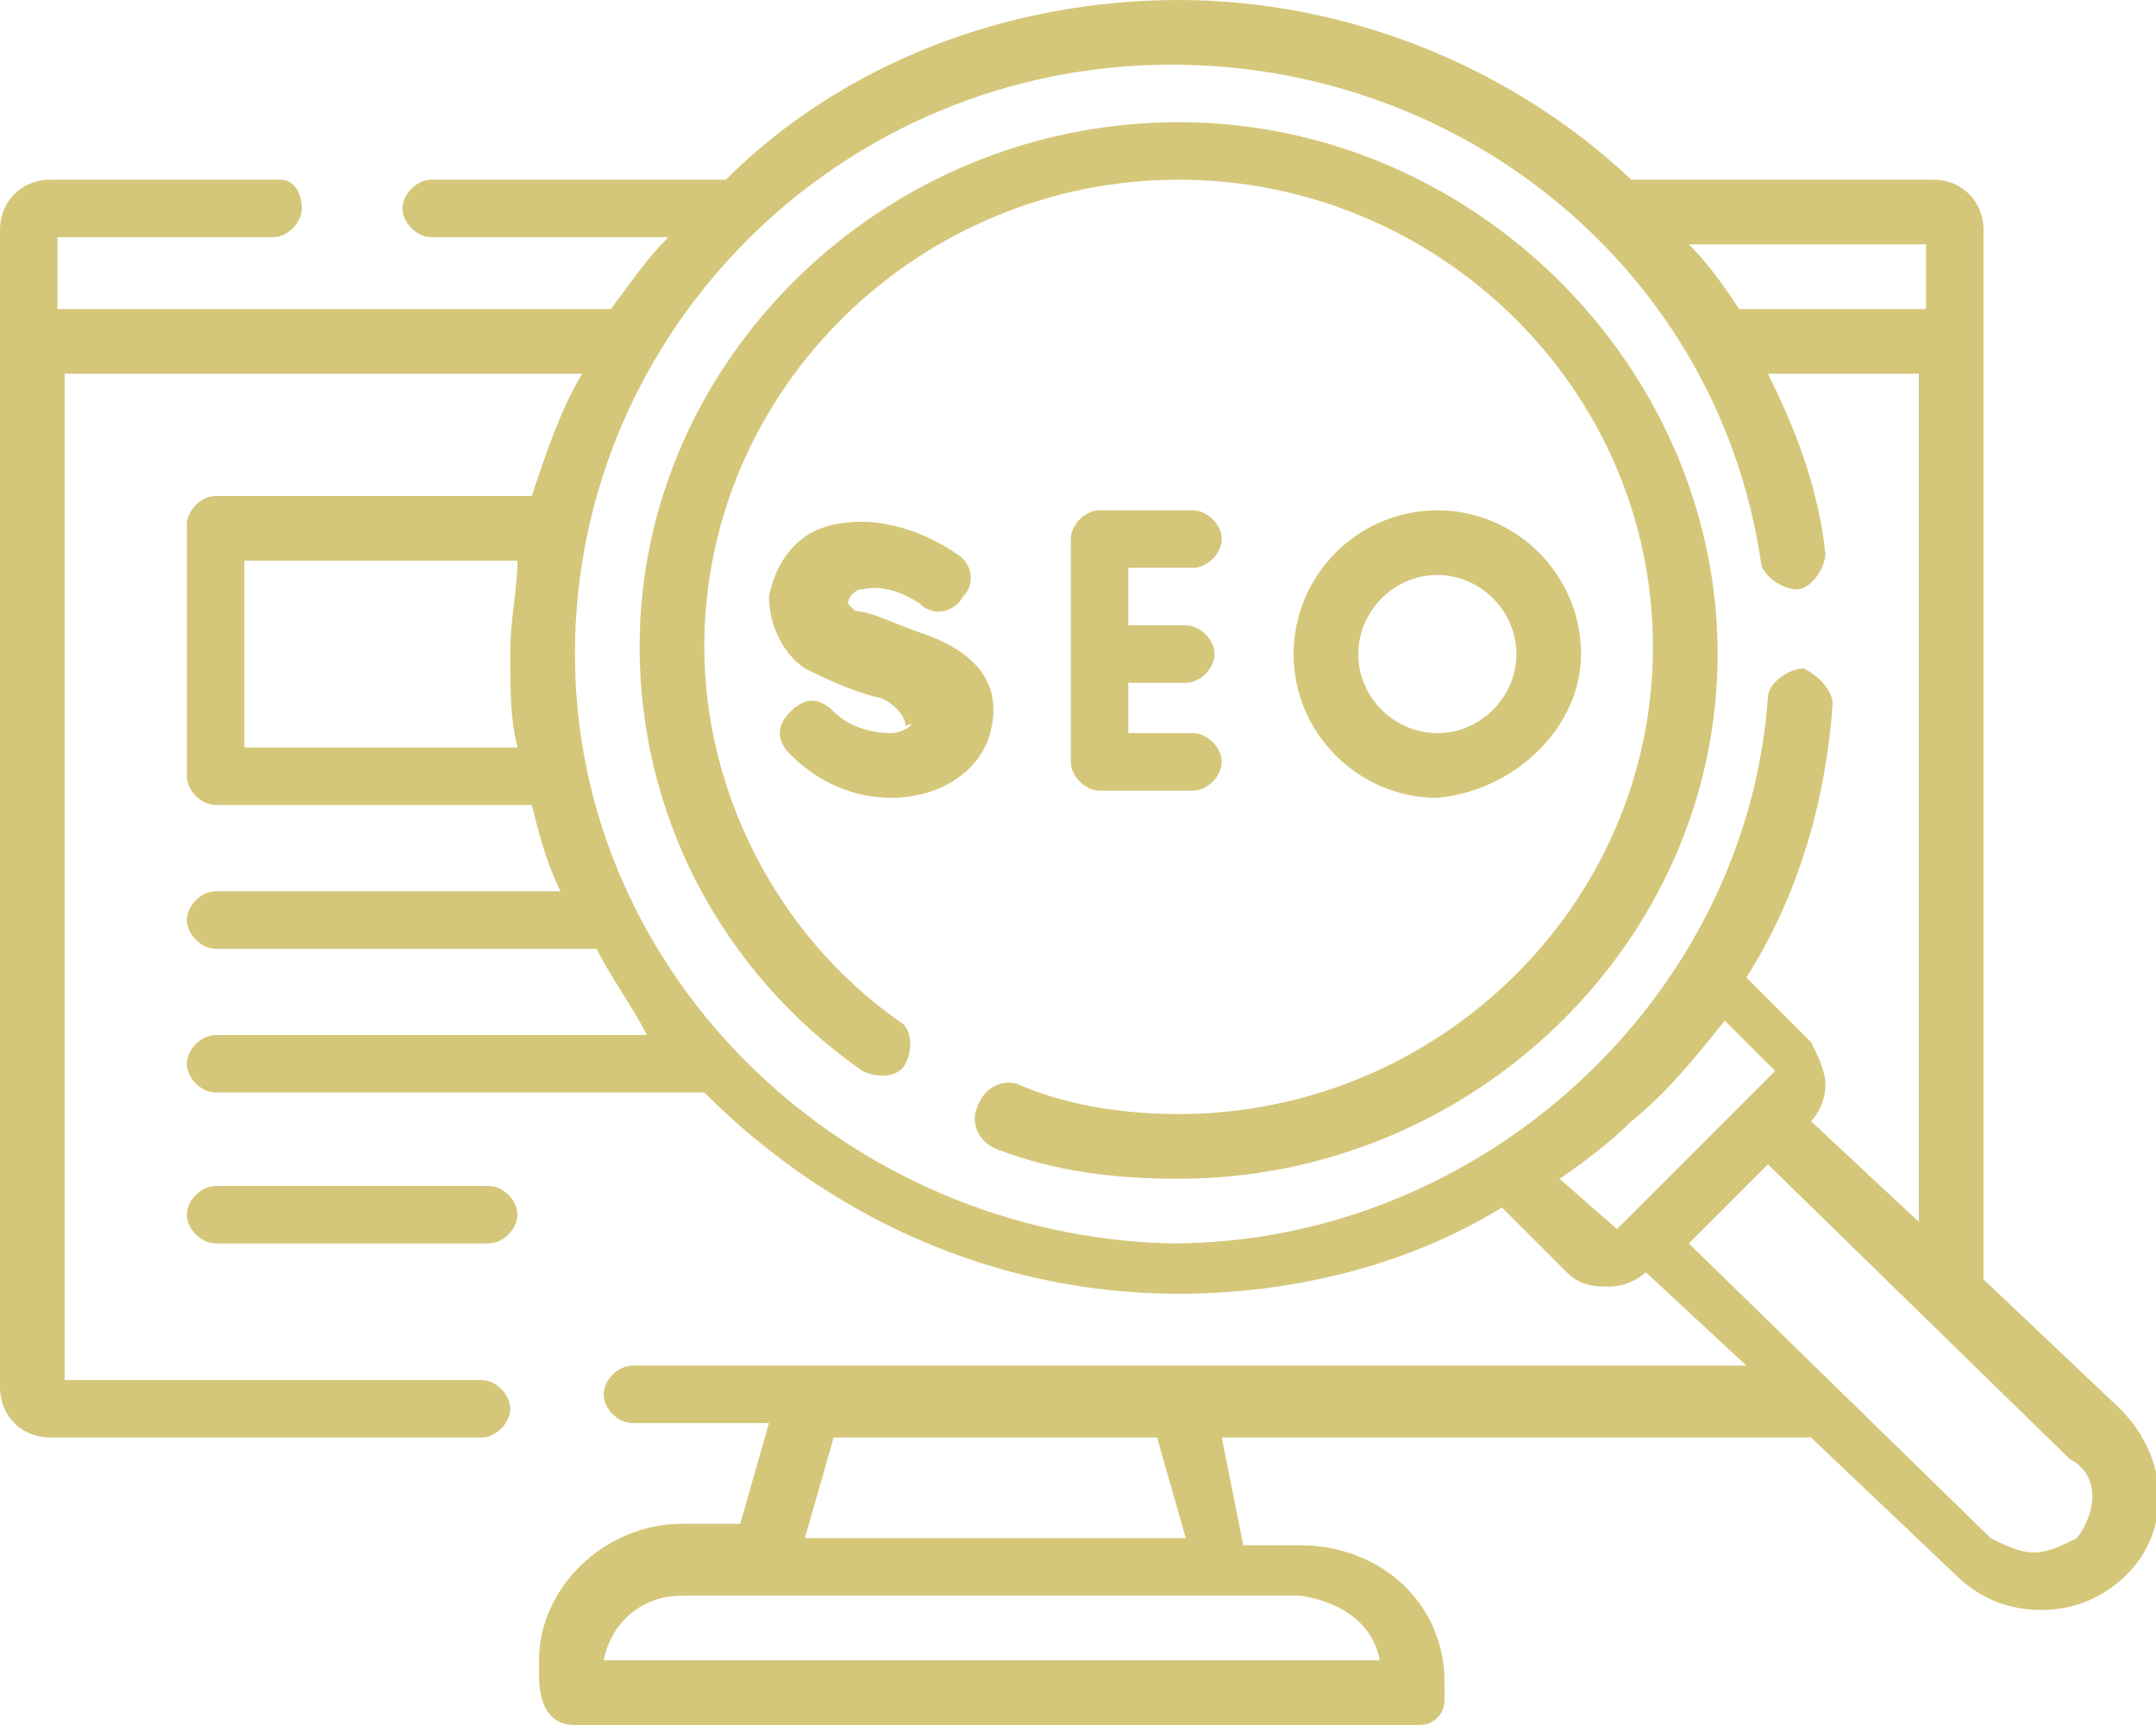
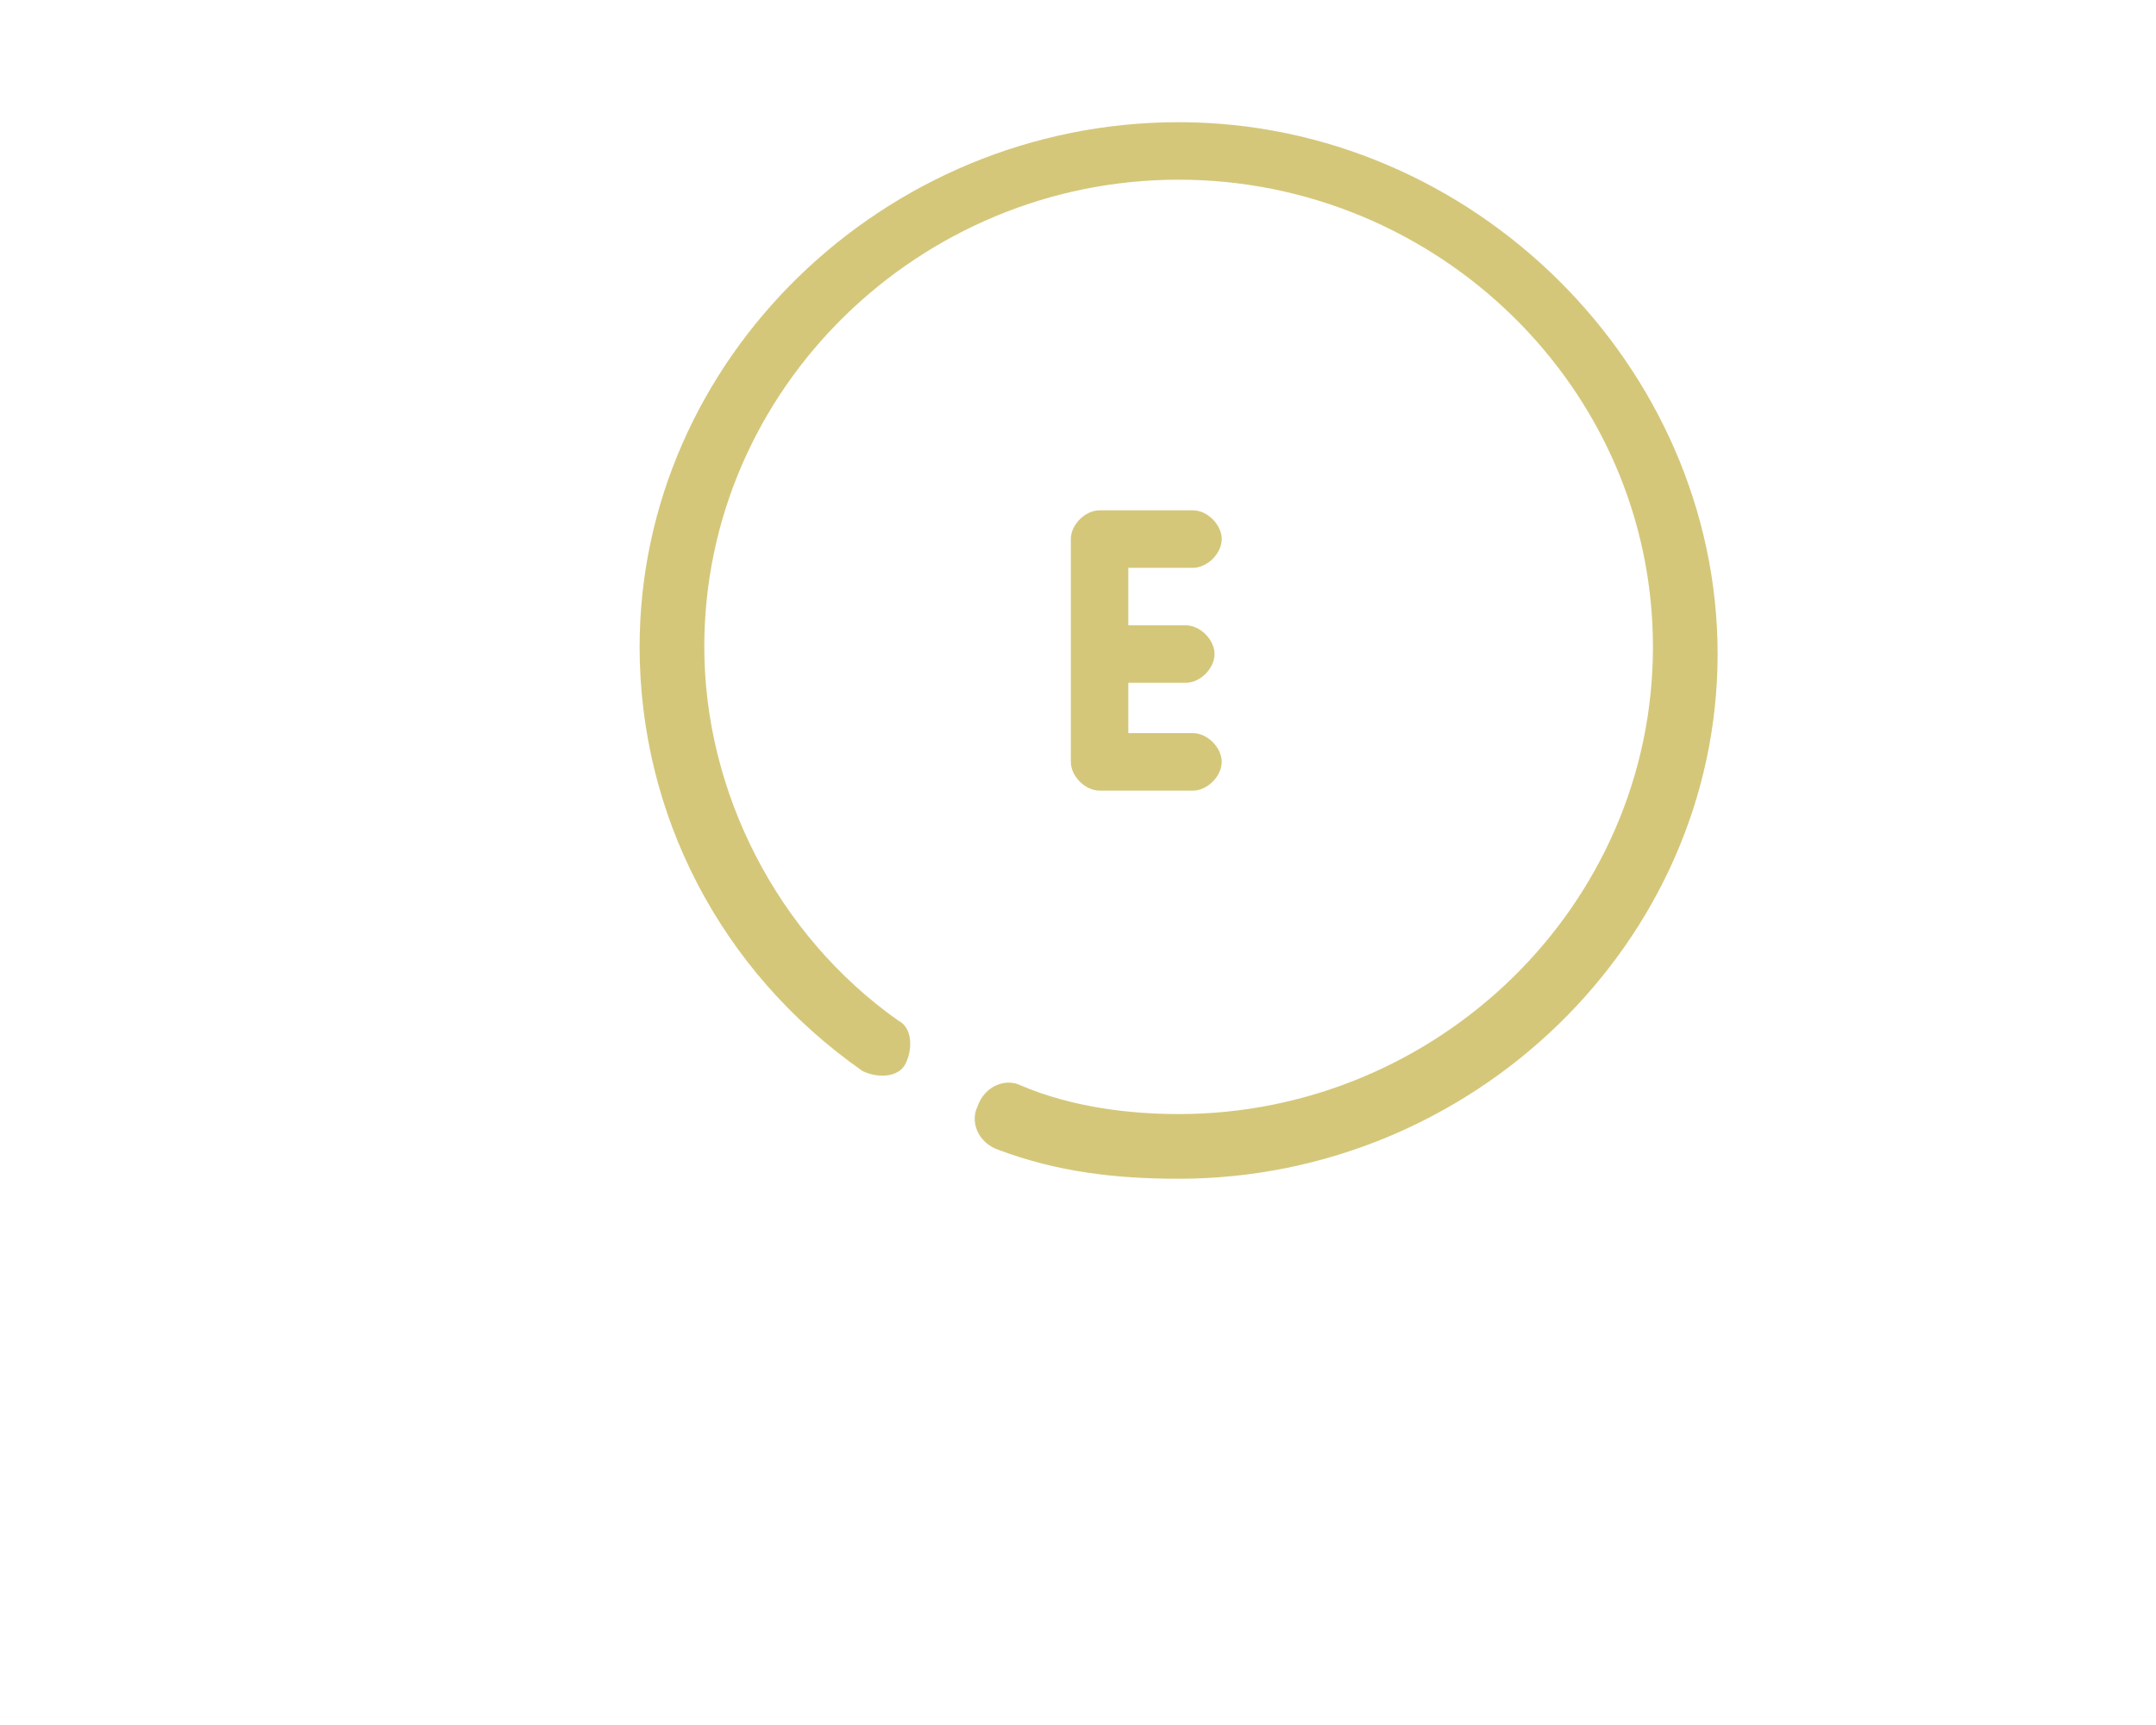
<svg xmlns="http://www.w3.org/2000/svg" id="Layer_1" x="0px" y="0px" viewBox="0 0 30 24" style="enable-background:new 0 0 30 24;" xml:space="preserve">
  <g>
-     <path fill="#d5c77a" d="M3,16.5c-0.2,0-0.4,0.2-0.4,0.4c0,0.2,0.2,0.4,0.4,0.4h3.8c0.2,0,0.4-0.2,0.4-0.4c0-0.2-0.2-0.4-0.4-0.4H3z" />
-     <path fill="#d5c77a" d="M29.5,19.6l-1.9-1.8V3.2c0-0.4-0.3-0.7-0.7-0.7h-4.2C21,0.9,18.7,0,16.4,0c-2.4,0-4.7,0.9-6.3,2.5H6l0,0 c-0.2,0-0.4,0.2-0.4,0.4S5.8,3.3,6,3.3h3.3C9,3.6,8.8,3.9,8.5,4.3H0.8v-1h3c0.2,0,0.4-0.2,0.4-0.4S4.1,2.5,3.9,2.5H0.7 C0.3,2.5,0,2.8,0,3.2v16.1C0,19.7,0.3,20,0.7,20h6c0.2,0,0.4-0.2,0.4-0.4s-0.2-0.4-0.4-0.4H0.9v-14h7.2C7.8,5.7,7.6,6.3,7.4,6.9H3 c-0.2,0-0.4,0.2-0.4,0.4v3.5c0,0.2,0.2,0.4,0.4,0.4h4.4c0.1,0.4,0.2,0.8,0.4,1.2H3c-0.2,0-0.4,0.2-0.4,0.4s0.2,0.4,0.4,0.4h5.3 C8.5,13.6,8.8,14,9,14.4H3c-0.2,0-0.4,0.2-0.4,0.4s0.2,0.4,0.4,0.4h6.8c1.7,1.7,4,2.8,6.6,2.8c1.6,0,3.2-0.4,4.5-1.2l0.9,0.9 c0.2,0.2,0.4,0.2,0.6,0.2s0.4-0.1,0.5-0.2l1.4,1.3H8.8c-0.2,0-0.4,0.2-0.4,0.4c0,0.2,0.2,0.4,0.4,0.4h1.9l-0.4,1.4H9.5 c-1.1,0-2,0.9-2,1.9v0.2C7.5,23.8,7.7,24,8,24h11.7l0,0c0.1,0,0.2,0,0.3-0.1c0.1-0.1,0.1-0.2,0.1-0.3v-0.2c0-1.1-0.9-1.9-2-1.9 h-0.8L17,20h8.2l2,1.9c0.3,0.3,0.7,0.5,1.2,0.5s0.9-0.2,1.2-0.5C30.2,21.3,30.2,20.3,29.5,19.6L29.5,19.6z M19.2,23.1H8.4 c0.1-0.5,0.5-0.9,1.1-0.9h8.6C18.7,22.3,19.1,22.6,19.2,23.1z M16.5,21.4h-5.3l0.4-1.4h4.5L16.5,21.4z M26.8,4.3h-2.6 C24,4,23.8,3.7,23.5,3.4h3.3C26.8,3.4,26.8,4.3,26.8,4.3z M3.4,10.4V7.8h3.8c0,0.4-0.1,0.8-0.1,1.3s0,0.9,0.1,1.3 C7.2,10.4,3.4,10.4,3.4,10.4z M8,9.1c0-4.5,3.7-8.2,8.3-8.2c4.1,0,7.6,2.9,8.2,6.9c0,0.2,0.3,0.4,0.5,0.4s0.4-0.3,0.4-0.5 C25.3,6.8,25,6,24.6,5.2h2.1V17l-1.5-1.4c0.1-0.1,0.2-0.3,0.2-0.5s-0.1-0.4-0.2-0.6l-0.9-0.9c0.7-1.1,1.1-2.4,1.2-3.8 c0-0.2-0.2-0.4-0.4-0.5c-0.2,0-0.5,0.2-0.5,0.4c-0.3,4.2-4,7.6-8.3,7.6C11.8,17.2,8,13.6,8,9.1L8,9.1z M21.7,16.4 c0.3-0.2,0.7-0.5,1-0.8c0.5-0.4,0.9-0.9,1.3-1.4l0.7,0.7l-2.2,2.2L21.7,16.4z M28.9,21.4c-0.2,0.1-0.4,0.2-0.6,0.2 s-0.4-0.1-0.6-0.2l-4.2-4.1l1.1-1.1l4.2,4.1C29.2,20.5,29.2,21,28.9,21.4z" />
    <path fill="#d5c77a" d="M16.4,1.7C12.3,1.7,8.9,5,8.9,9c0,2.3,1.1,4.5,3.1,5.9c0.2,0.1,0.5,0.1,0.6-0.1c0.1-0.2,0.1-0.5-0.1-0.6 C10.8,13,9.8,11,9.8,9c0-3.6,3-6.5,6.6-6.5S23,5.4,23,9s-3,6.5-6.6,6.5c-0.7,0-1.5-0.1-2.2-0.4c-0.2-0.1-0.5,0-0.6,0.3 c-0.1,0.2,0,0.5,0.3,0.6c0.8,0.3,1.6,0.4,2.5,0.4c4.1,0,7.5-3.3,7.5-7.3S20.5,1.7,16.4,1.7z" />
    <path fill="#d5c77a" d="M16.6,7.9c0.2,0,0.4-0.2,0.4-0.4c0-0.2-0.2-0.4-0.4-0.4h-1.3c-0.2,0-0.4,0.2-0.4,0.4v3.1c0,0.2,0.2,0.4,0.4,0.4h1.3 c0.2,0,0.4-0.2,0.4-0.4s-0.2-0.4-0.4-0.4h-0.9V9.5h0.8c0.2,0,0.4-0.2,0.4-0.4s-0.2-0.4-0.4-0.4h-0.8V7.9H16.6z" />
-     <path fill="#d5c77a" d="M12.4,10.2c-0.3,0-0.6-0.1-0.8-0.3s-0.4-0.2-0.6,0s-0.2,0.4,0,0.6c0.4,0.4,0.9,0.6,1.4,0.6c0.7,0,1.3-0.4,1.4-1 c0.1-0.5-0.1-1-1-1.3c-0.3-0.1-0.7-0.3-0.9-0.3l-0.1-0.1c0-0.1,0.1-0.2,0.2-0.2c0.4-0.1,0.8,0.2,0.8,0.2c0.2,0.2,0.5,0.1,0.6-0.1 c0.2-0.2,0.1-0.5-0.1-0.6c0,0-0.8-0.6-1.7-0.4c-0.5,0.1-0.8,0.5-0.9,1c0,0.4,0.2,0.8,0.5,1c0.2,0.1,0.6,0.3,1,0.4 c0.1,0,0.4,0.2,0.4,0.4C12.8,10,12.6,10.2,12.4,10.2L12.4,10.2z" />
-     <path fill="#d5c77a" d="M22,9.1c0-1.1-0.9-2-2-2s-2,0.9-2,2s0.9,2,2,2C21.1,11,22,10.1,22,9.1z M18.9,9.1C18.9,8.5,19.4,8,20,8s1.1,0.5,1.1,1.1 s-0.5,1.1-1.1,1.1S18.9,9.7,18.9,9.1z" />
  </g>
</svg>